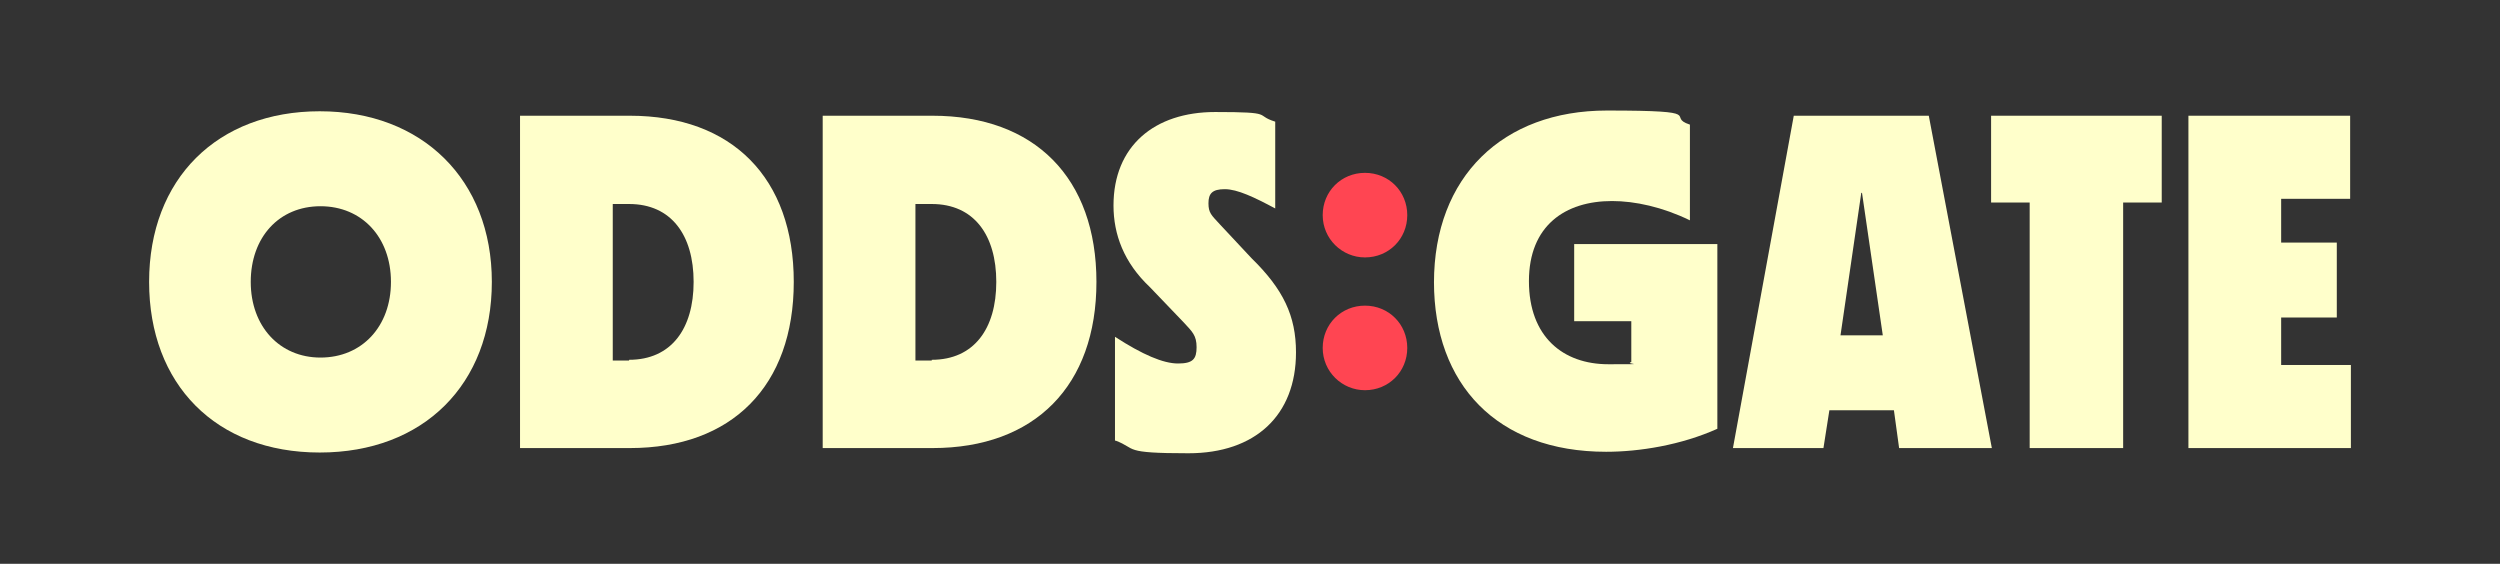
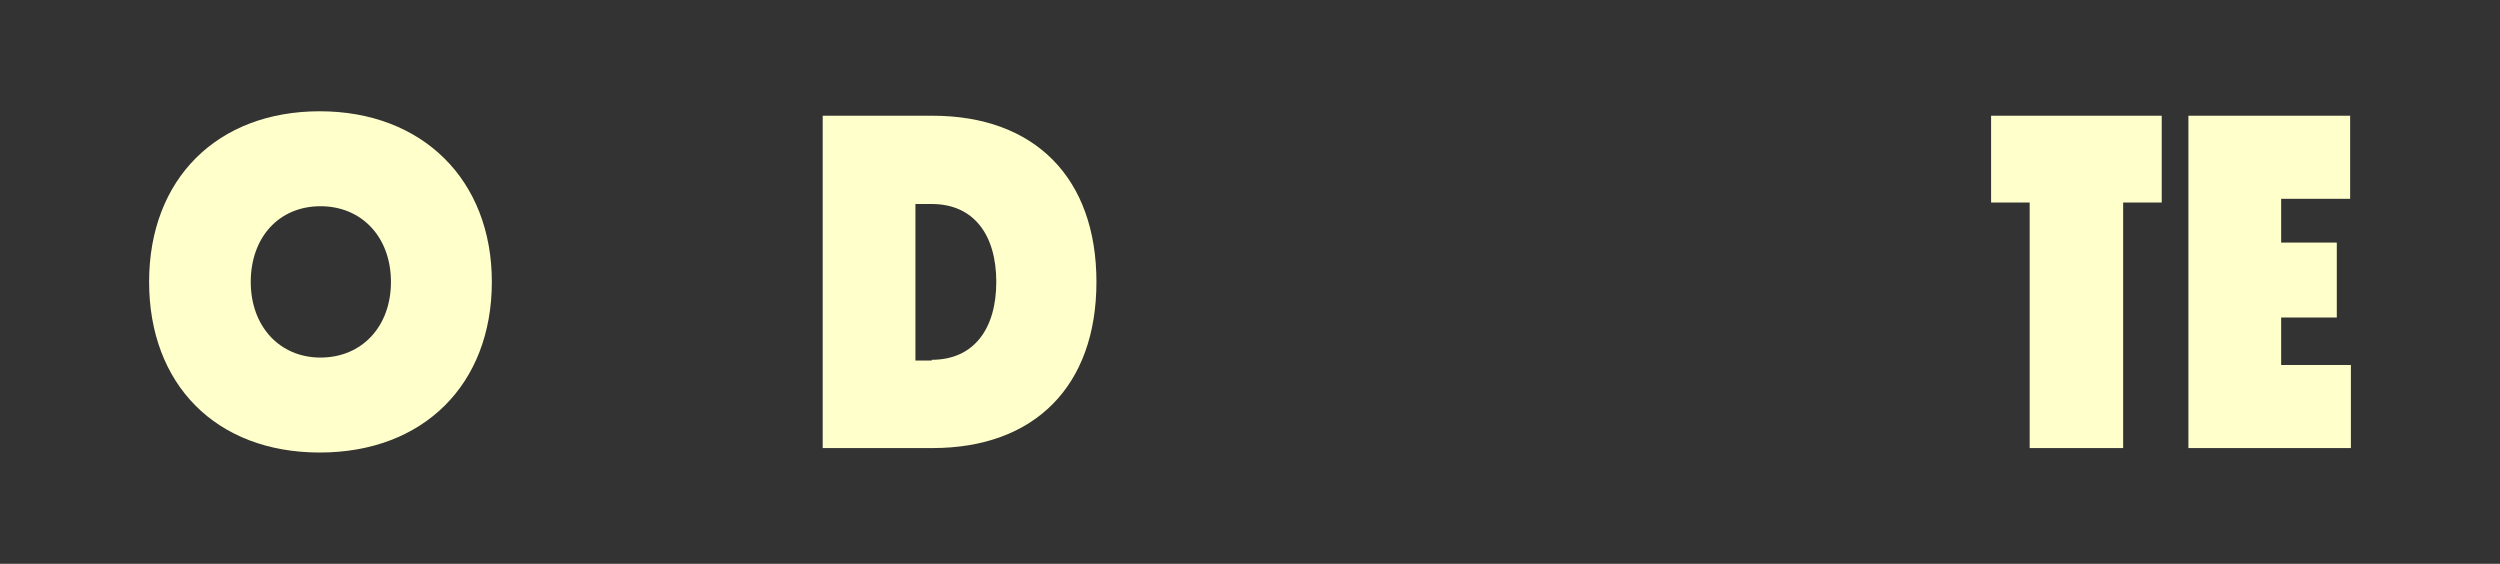
<svg xmlns="http://www.w3.org/2000/svg" version="1.1" viewBox="0 0 337 76">
  <rect x="0" y="0" width="337" height="76" fill="#333333" stroke="none" />
  <defs>
    <style>
      .cls-1 {
        fill: #ffffcb;
      }

      .cls-2 {
        fill: #ff4552;
      }
    </style>
  </defs>
  <g>
    <g id="Layer_1">
      <g>
-         <path class="cls-2" d="M184,34.7c-3.1,0-5.7-2.5-5.7-5.7s2.5-5.7,5.7-5.7,5.7,2.5,5.7,5.7-2.5,5.7-5.7,5.7M184,52.6c-3.1,0-5.7-2.5-5.7-5.7s2.5-5.7,5.7-5.7,5.7,2.5,5.7,5.7-2.5,5.7-5.7,5.7" />
        <path class="cls-1" d="M43.2,48.2c5.6,0,9.5-4.2,9.5-10.2s-3.9-10.2-9.5-10.2-9.4,4.2-9.4,10.2,3.9,10.2,9.4,10.2M20.1,38c0-13.9,9.2-23,23-23s23.2,9.2,23.2,23-9.2,23-23.2,23-23-9.2-23-23" />
-         <path class="cls-1" d="M84.8,48.5c5.7,0,8.7-4.2,8.7-10.5s-3-10.5-8.7-10.5h-2.2v21.1h2.2ZM70.1,15.6h14.8c13.8,0,22.1,8.4,22.1,22.4s-8.3,22.4-22.1,22.4h-14.8V15.6Z" />
        <path class="cls-1" d="M125.6,48.5c5.7,0,8.7-4.2,8.7-10.5s-3-10.5-8.7-10.5h-2.2v21.1h2.2ZM110.9,15.6h14.8c13.8,0,22.1,8.4,22.1,22.4s-8.3,22.4-22.1,22.4h-14.8V15.6Z" />
-         <path class="cls-1" d="M150.3,59.4v-14c3.7,2.4,6.5,3.6,8.5,3.6s2.5-.6,2.5-2.2-.6-2.1-1.7-3.3l-4.6-4.8c-3.5-3.3-4.9-7.1-4.9-11,0-8,5.5-12.6,13.7-12.6s5.2.4,8.1,1.3v11.7c-2.8-1.5-5.1-2.6-6.8-2.6s-2.2.6-2.2,1.9.4,1.6,1.5,2.8l4.3,4.6c4.3,4.2,6,7.8,6,12.7,0,8.5-5.5,13.6-14.5,13.6s-6.9-.6-9.8-1.7" />
-         <path class="cls-1" d="M193.3,38.1c0-14.3,9.3-23.2,23.3-23.2s7.8.8,11.2,1.9v12.9c-3.7-1.8-7.4-2.6-10.5-2.6-6.3,0-11.2,3.3-11.2,10.8s4.6,11.2,10.7,11.2,2,0,3.1-.3v-5.5h-7.7v-10.4h19.3v24.9c-4.9,2.2-10.5,3.1-15,3.1-14.7,0-23.2-9.1-23.2-22.9" />
-         <path class="cls-1" d="M253.8,45.2l-2.8-19.2h-.1l-2.8,19.2h5.8ZM241.8,15.6h18.2l8.5,44.8h-12.5l-.7-5.1h-8.7l-.8,5.1h-12.2l8.2-44.8Z" />
        <polygon class="cls-1" points="273.6 27.3 268.4 27.3 268.4 15.6 291.4 15.6 291.4 27.3 286.2 27.3 286.2 60.4 273.6 60.4 273.6 27.3" />
        <polygon class="cls-1" points="295 15.6 316.8 15.6 316.8 26.8 307.5 26.8 307.5 32.7 315 32.7 315 42.8 307.5 42.8 307.5 49.2 316.9 49.2 316.9 60.4 295 60.4 295 15.6" />
      </g>
    </g>
  </g>
</svg>